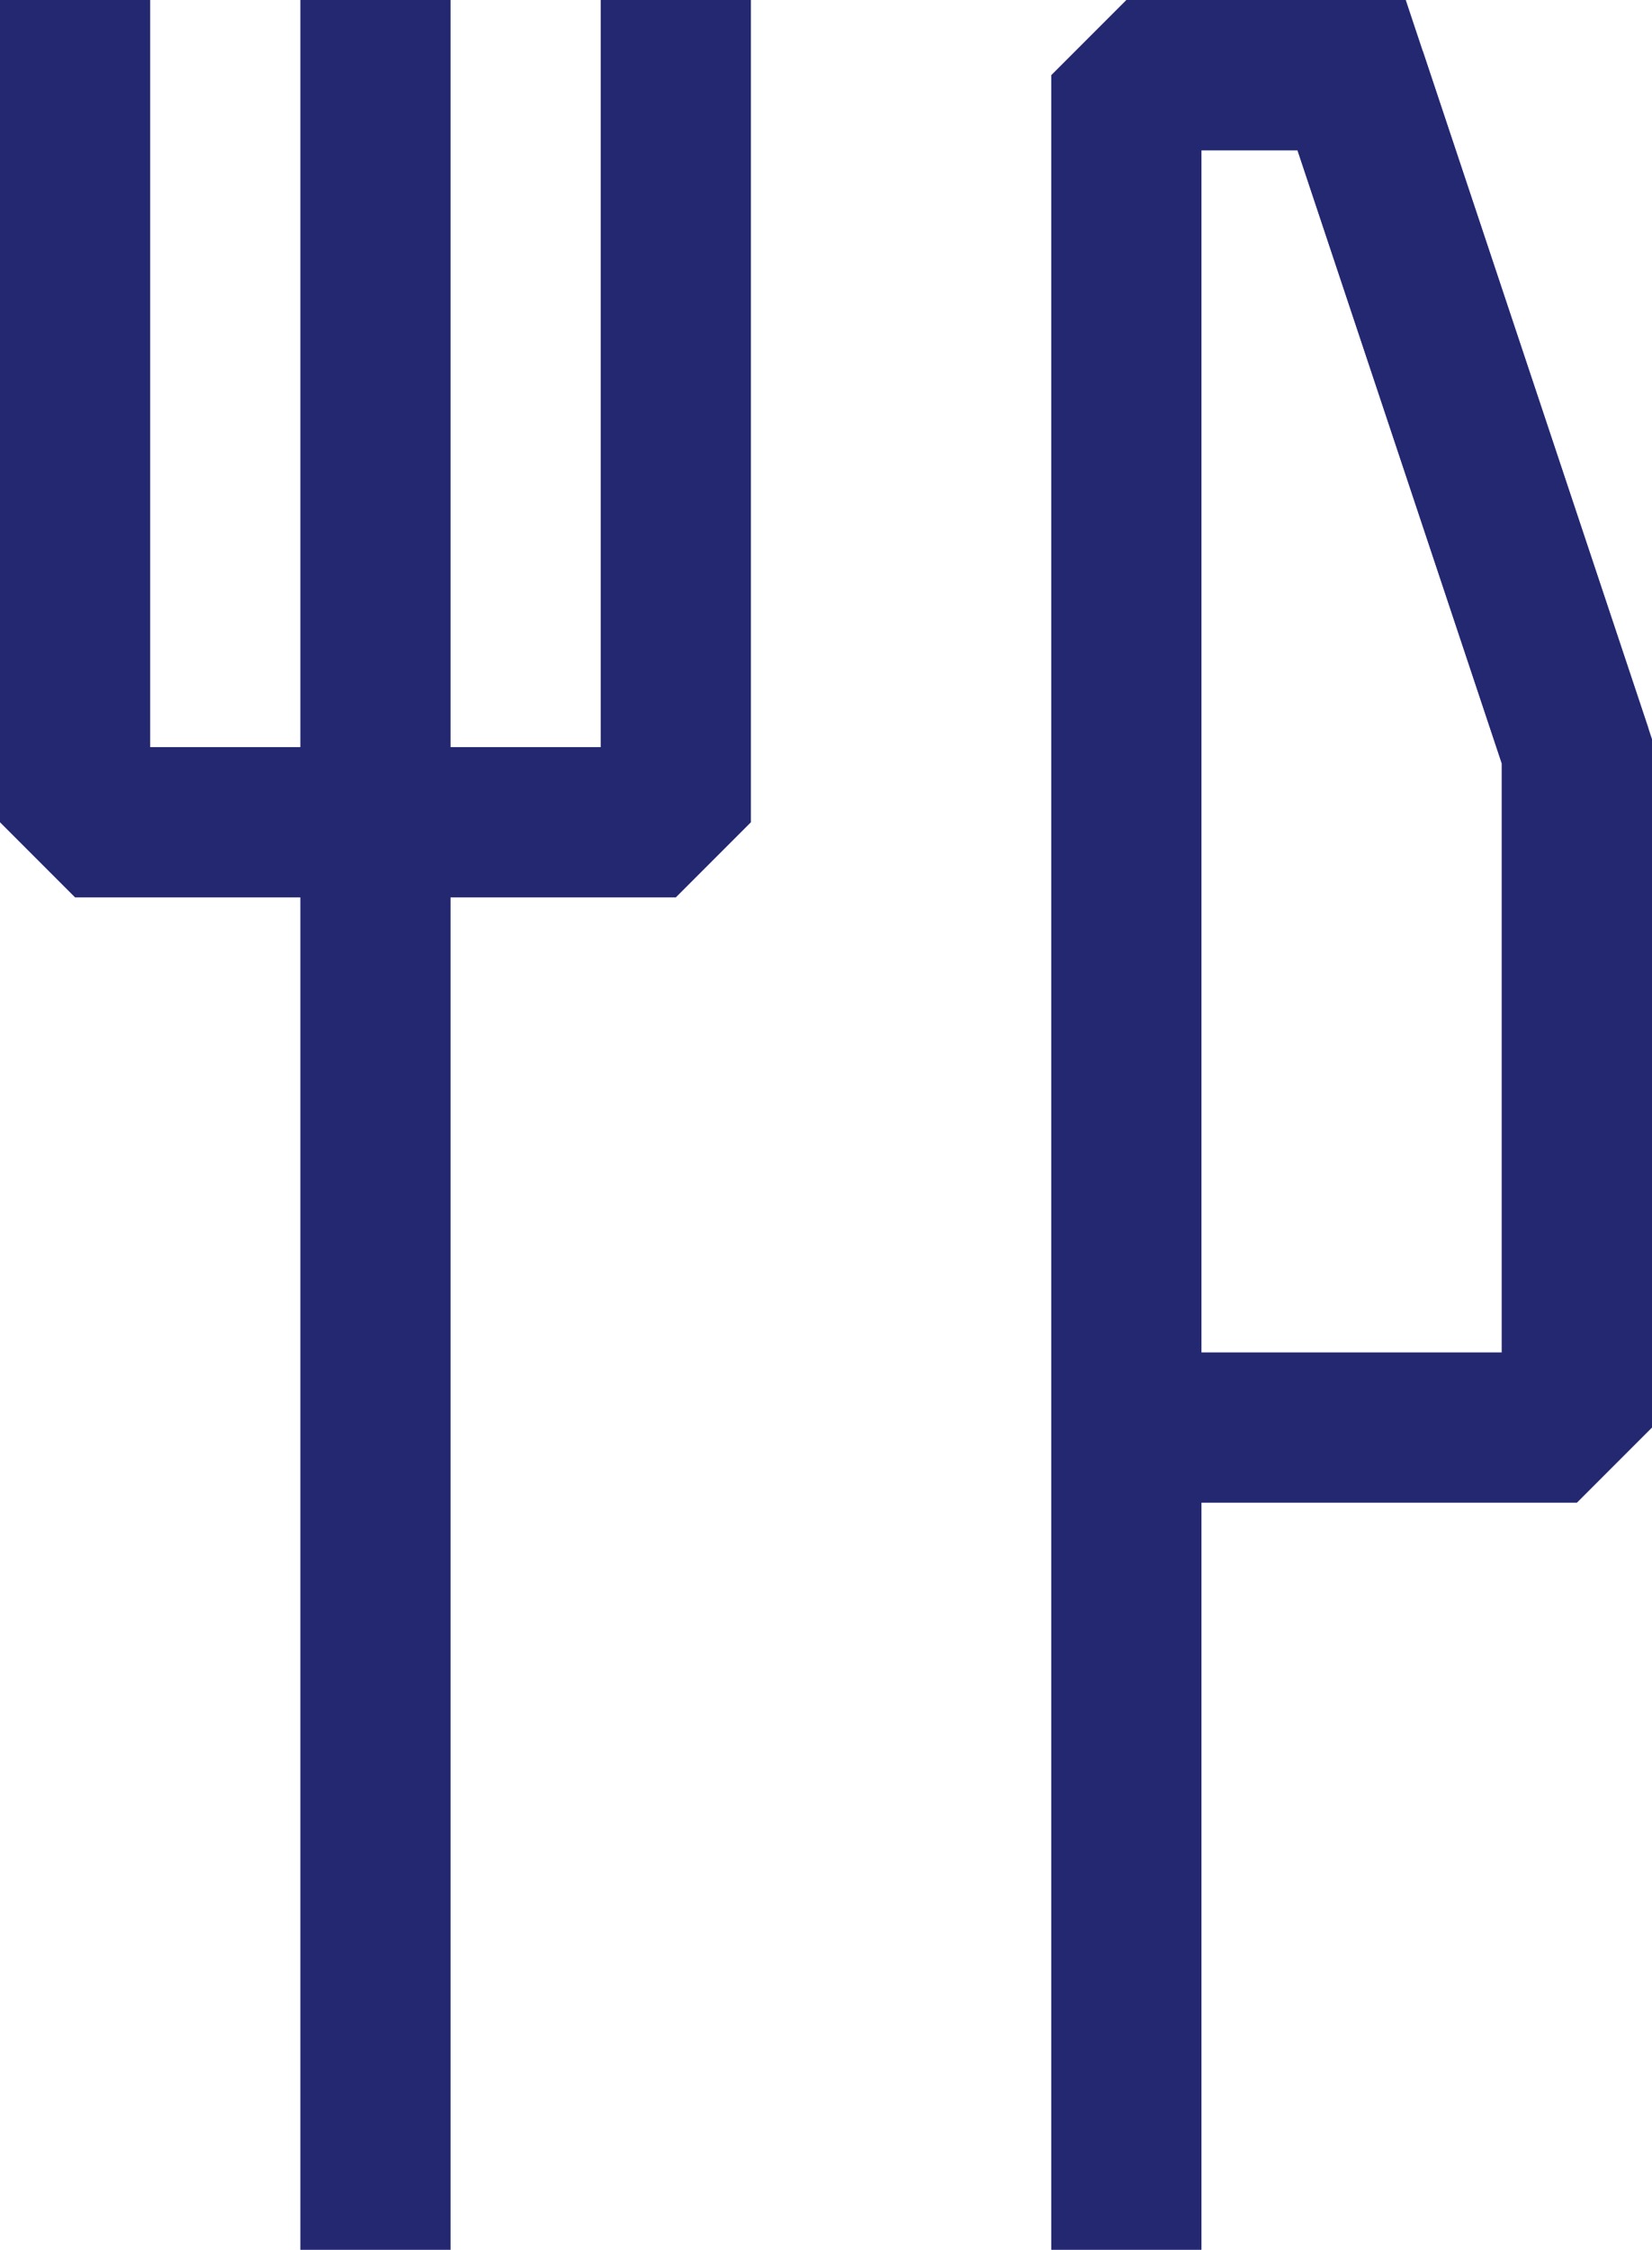
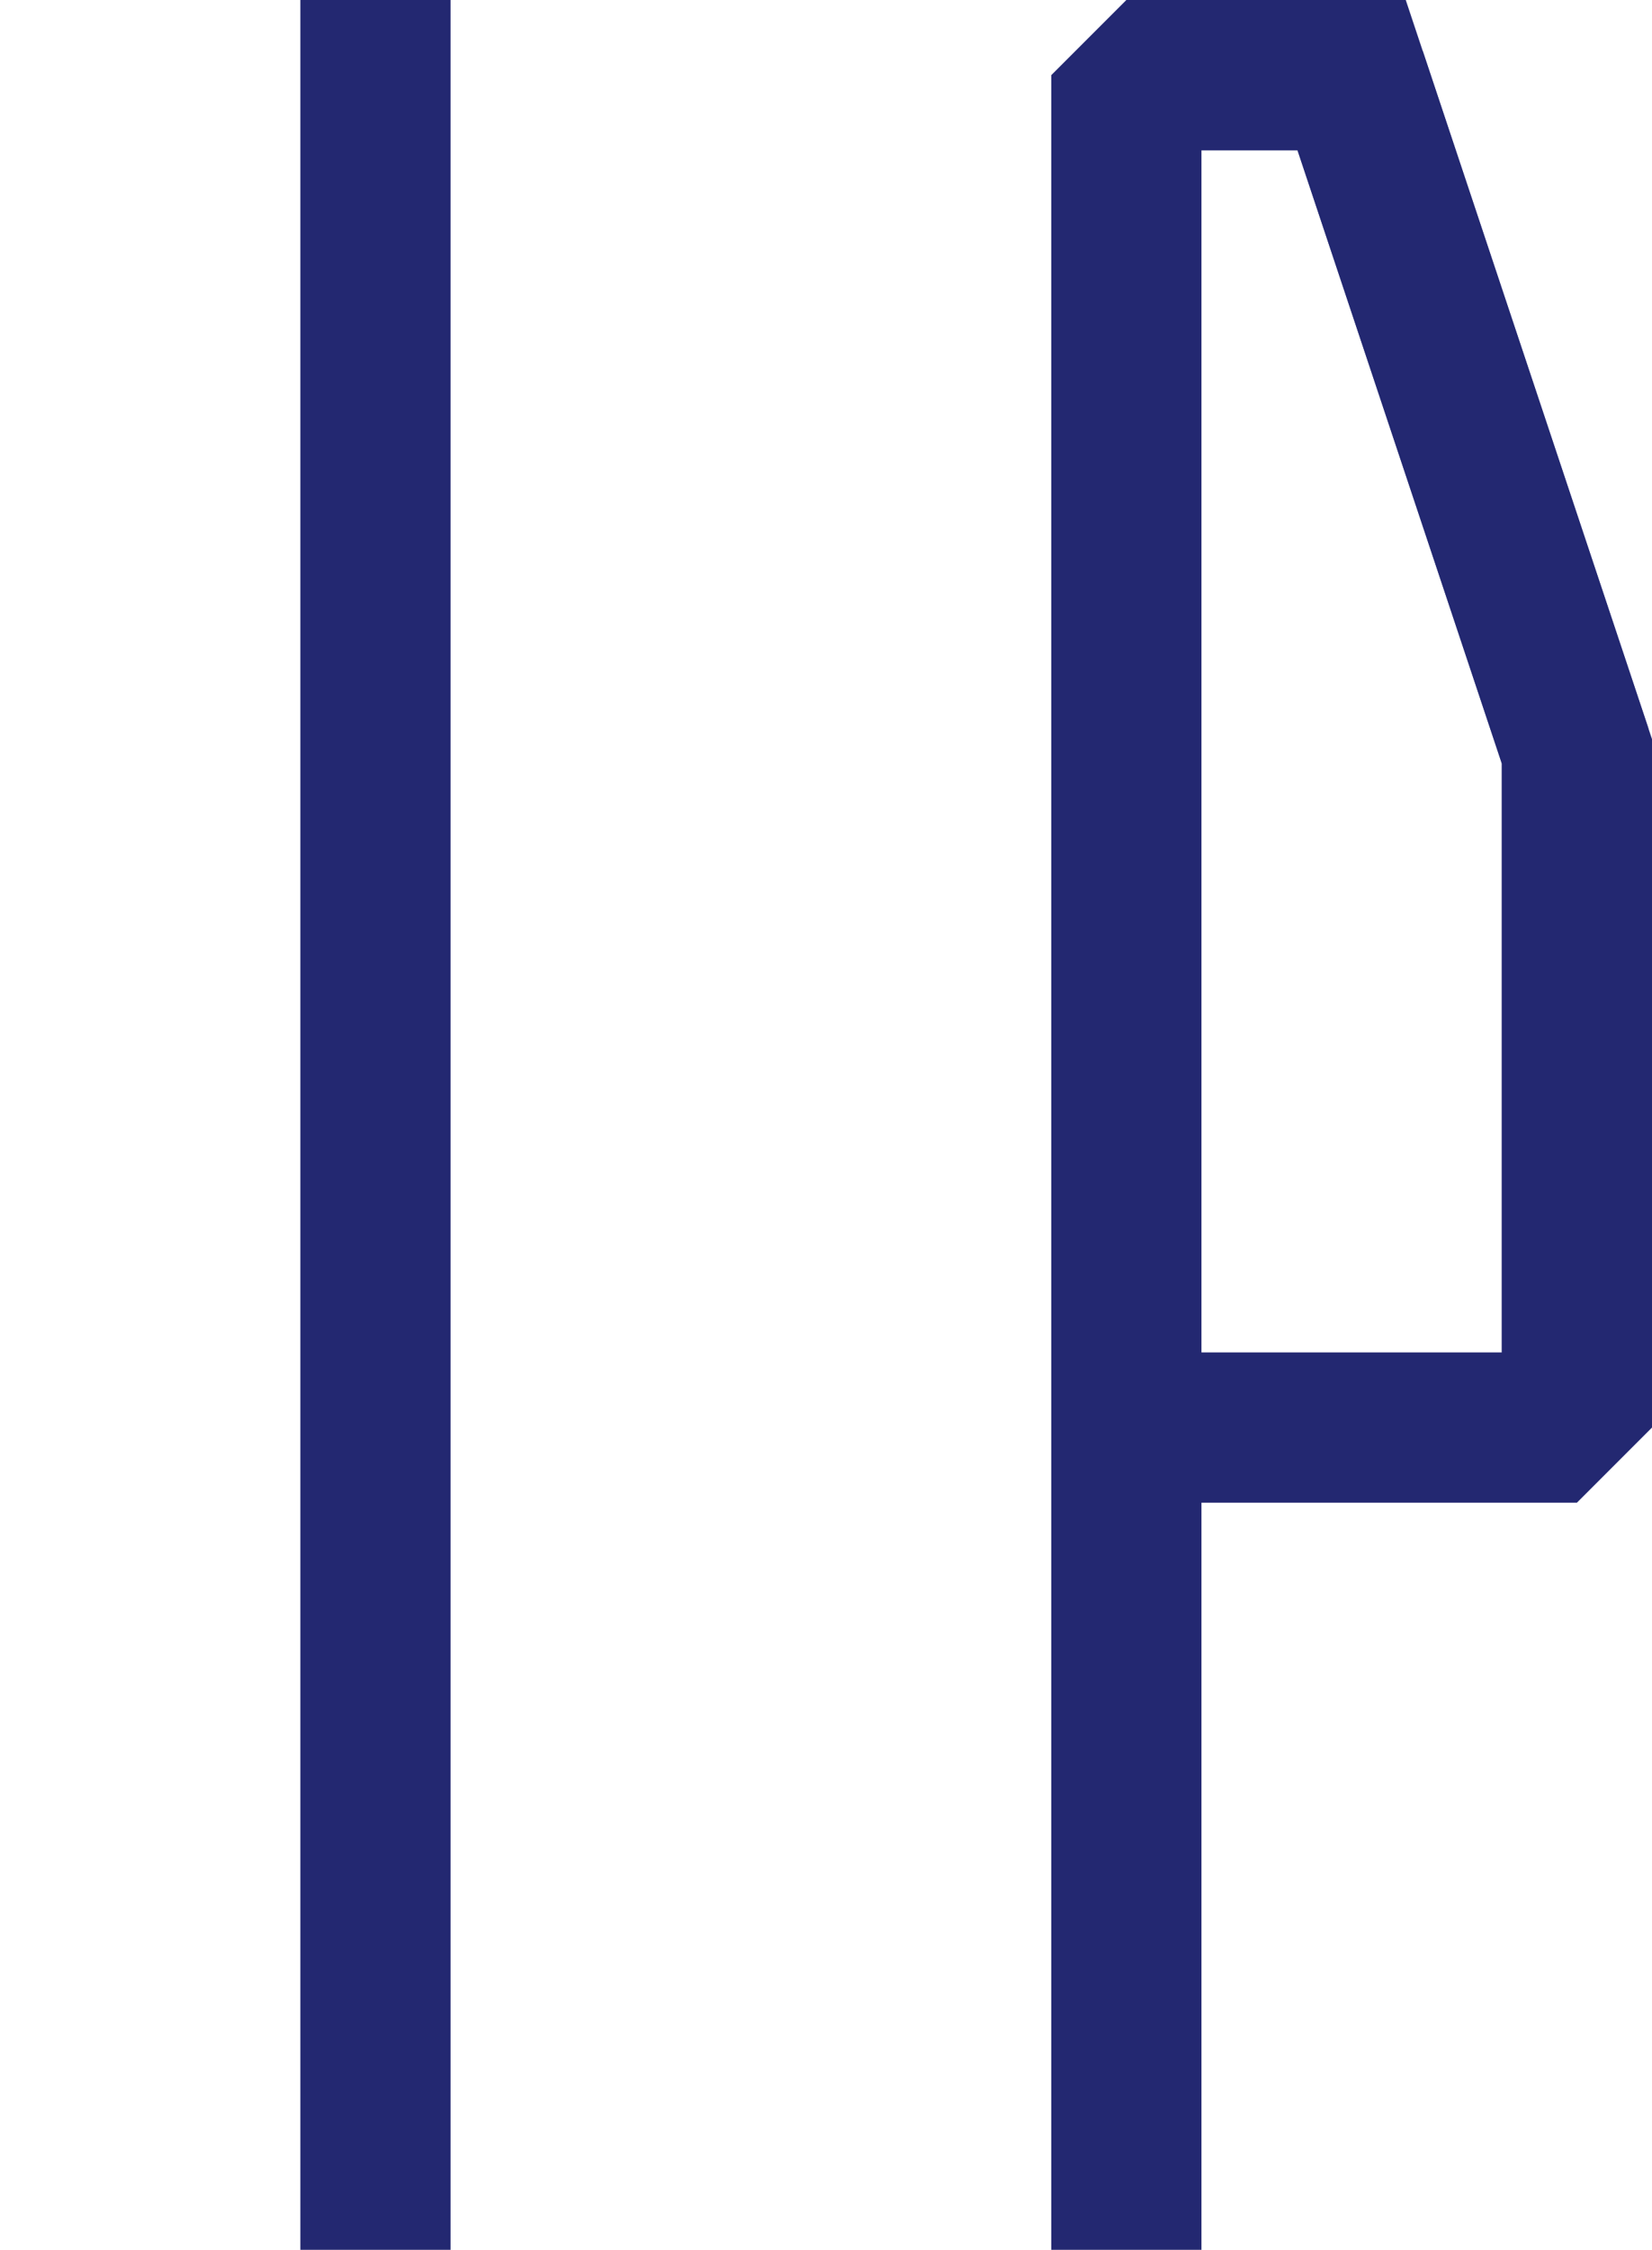
<svg xmlns="http://www.w3.org/2000/svg" width="16.5" height="22.458" viewBox="0 0 16.5 22.458">
  <g id="Essensgutscheine" transform="translate(8.25 11.229)">
    <g id="Gruppe_47045" data-name="Gruppe 47045" transform="translate(-7.5 -11.229)">
      <path id="Pfad_68763" data-name="Pfad 68763" d="M11.25,22.479V.771H13.5l2.25,6.75v6.75h-4.5" transform="translate(-0.75 -0.021)" fill="none" stroke="#232871" stroke-linejoin="bevel" stroke-width="1.5" />
      <line id="Linie_27214" data-name="Linie 27214" y1="22.458" transform="translate(3)" fill="none" stroke="#232871" stroke-miterlimit="10" stroke-width="1.5" />
-       <path id="Pfad_68764" data-name="Pfad 68764" d="M.75.021V8.229h6V.021" transform="translate(-0.75 -0.021)" fill="none" stroke="#232871" stroke-linejoin="bevel" stroke-width="1.5" />
      <path id="Pfad_68765" data-name="Pfad 68765" d="M11.25.771H13.5l2.25,6.75v6" transform="translate(-0.75 -0.021)" fill="none" stroke="#232871" stroke-miterlimit="10" stroke-width="1.5" />
    </g>
  </g>
</svg>